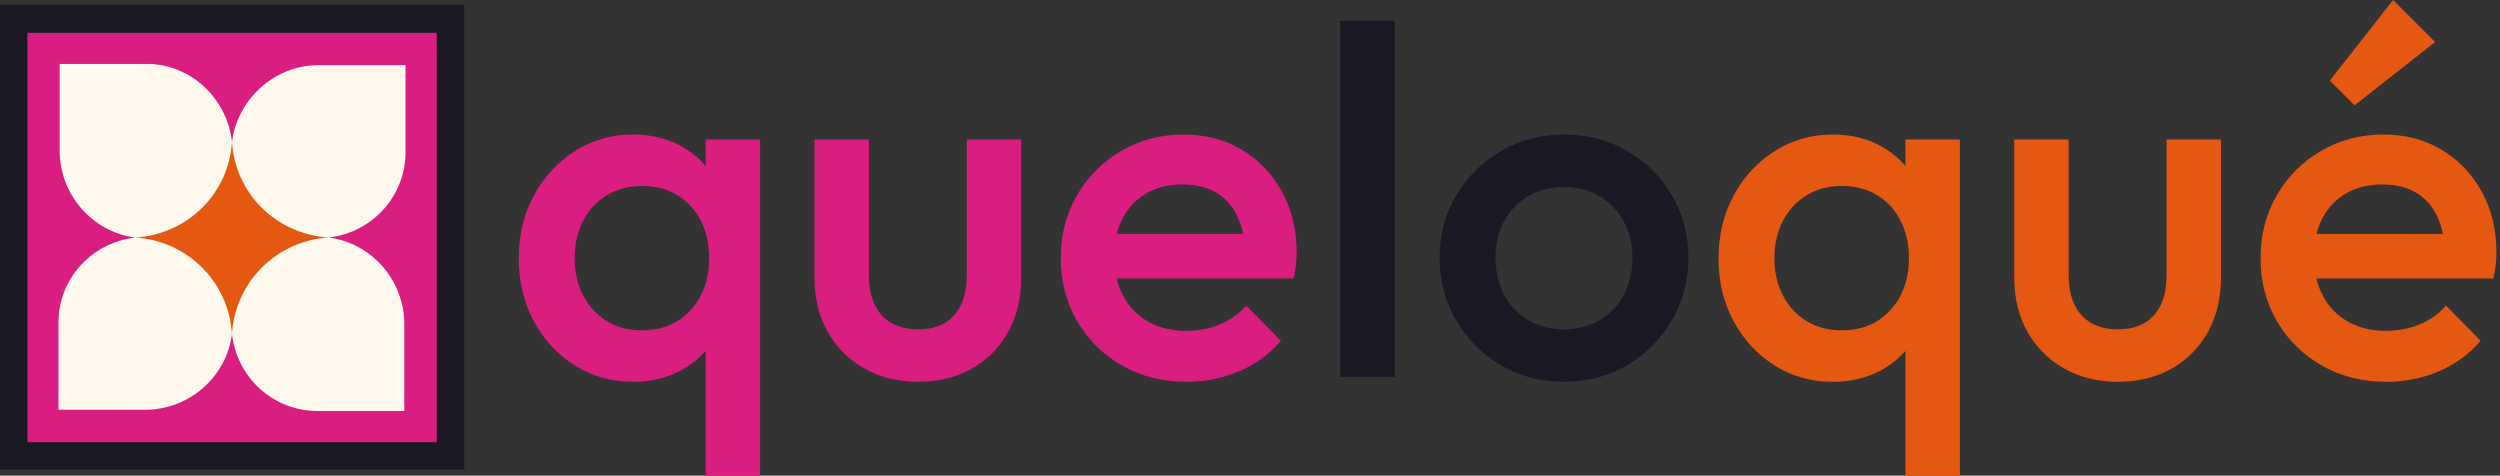
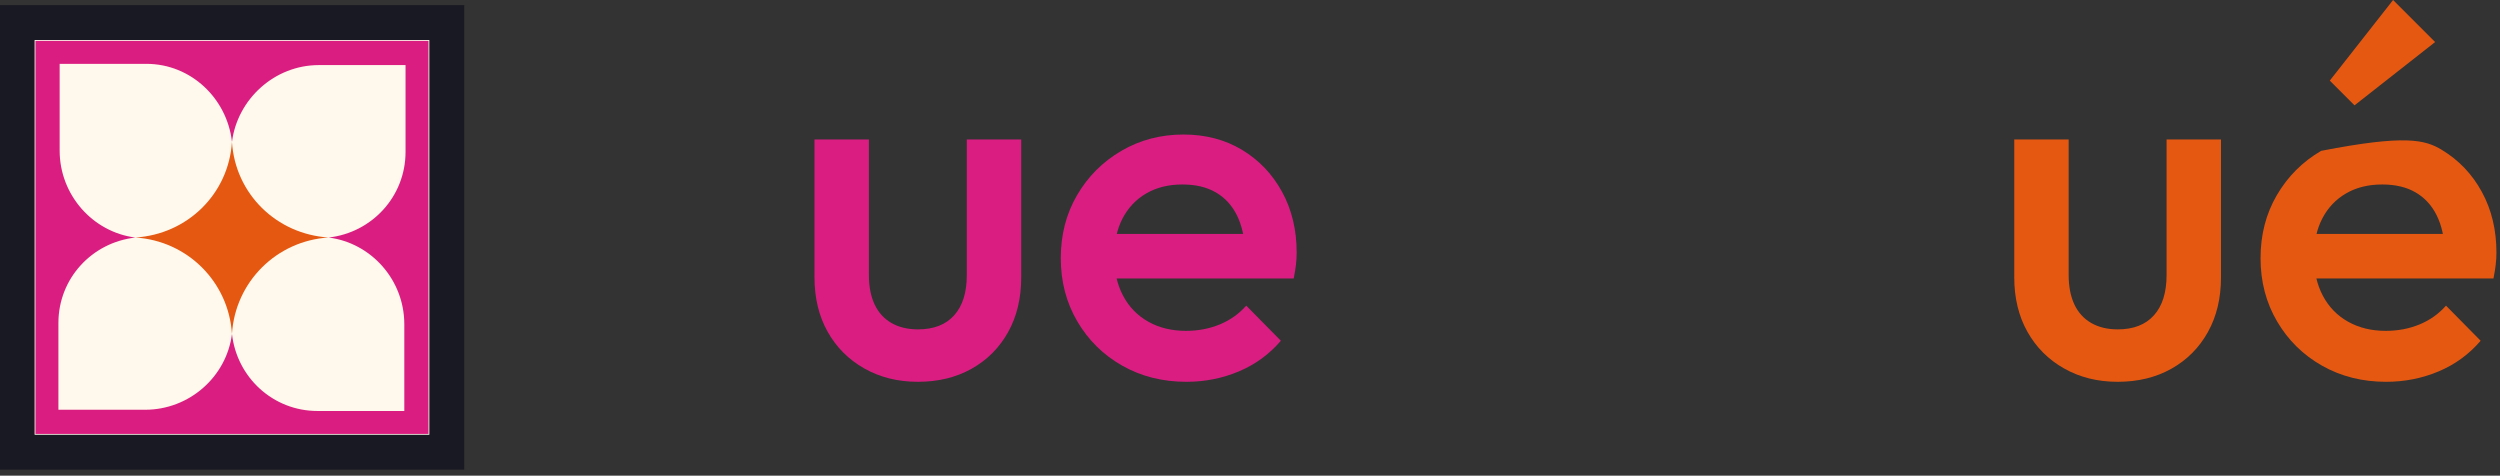
<svg xmlns="http://www.w3.org/2000/svg" width="100%" height="100%" viewBox="0 0 473 90" version="1.1" xml:space="preserve" style="fill-rule:evenodd;clip-rule:evenodd;stroke-linejoin:round;stroke-miterlimit:2;">
  <rect x="0" y="0" width="473" height="90" fill="#333333" stroke="none" />
  <g transform="matrix(1,0,0,1,-22.098,-28.751)">
    <g transform="matrix(1.12,0,0,1.12,-28.477,-285.309)">
      <g transform="matrix(0.614,0,0,0.614,130.2,344.072)">
-         <path d="M35.649,1.361C29.752,1.361 24.423,-0.136 19.661,-3.129C14.899,-6.123 11.134,-10.182 8.368,-15.307C5.601,-20.432 4.218,-26.169 4.218,-32.519C4.218,-38.959 5.601,-44.742 8.368,-49.867C11.134,-54.992 14.899,-59.074 19.661,-62.113C24.423,-65.151 29.752,-66.671 35.649,-66.671C40.637,-66.671 45.06,-65.605 48.915,-63.473C52.77,-61.342 55.831,-58.416 58.099,-54.697C60.367,-50.978 61.5,-46.76 61.5,-42.043L61.5,-23.267C61.5,-18.55 60.389,-14.332 58.167,-10.613C55.945,-6.894 52.883,-3.969 48.983,-1.837C45.082,0.295 40.637,1.361 35.649,1.361ZM38.098,-12.79C43.631,-12.79 48.098,-14.649 51.5,-18.369C54.901,-22.088 56.602,-26.85 56.602,-32.655C56.602,-36.556 55.831,-40.003 54.289,-42.996C52.747,-45.989 50.593,-48.325 47.826,-50.003C45.06,-51.681 41.817,-52.52 38.098,-52.52C34.469,-52.52 31.272,-51.681 28.505,-50.003C25.739,-48.325 23.562,-45.989 21.974,-42.996C20.387,-40.003 19.593,-36.556 19.593,-32.655C19.593,-28.755 20.387,-25.308 21.974,-22.314C23.562,-19.321 25.739,-16.985 28.505,-15.307C31.272,-13.629 34.469,-12.79 38.098,-12.79ZM55.65,27.213L55.65,-16.055L58.235,-31.839L55.65,-47.758L55.65,-65.31L70.617,-65.31L70.617,27.213L55.65,27.213Z" style="fill:rgb(218,29,129);fill-rule:nonzero;" />
        <path d="M114.021,1.361C108.523,1.361 103.611,0.136 99.283,-2.313C94.958,-4.762 91.593,-8.134 89.189,-12.429C86.786,-16.723 85.584,-21.702 85.584,-27.366L85.584,-65.31L100.551,-65.31L100.551,-28.029C100.551,-24.854 101.072,-22.156 102.115,-19.933C103.158,-17.711 104.7,-16.01 106.741,-14.831C108.782,-13.652 111.224,-13.062 114.065,-13.062C118.39,-13.062 121.708,-14.355 124.021,-16.94C126.334,-19.525 127.491,-23.221 127.491,-28.029L127.491,-65.31L142.458,-65.31L142.458,-27.349C142.458,-21.634 141.256,-16.622 138.852,-12.314C136.449,-8.005 133.109,-4.649 128.833,-2.245C124.556,0.159 119.619,1.361 114.021,1.361Z" style="fill:rgb(218,29,129);fill-rule:nonzero;" />
        <path d="M187.903,1.361C181.372,1.361 175.499,-0.113 170.283,-3.061C165.067,-6.009 160.94,-10.069 157.901,-15.239C154.862,-20.409 153.343,-26.215 153.343,-32.655C153.343,-39.095 154.84,-44.878 157.833,-50.003C160.826,-55.128 164.886,-59.187 170.011,-62.181C175.136,-65.174 180.828,-66.671 187.087,-66.671C193.164,-66.671 198.539,-65.265 203.21,-62.453C207.882,-59.641 211.555,-55.786 214.231,-50.888C216.907,-45.989 218.245,-40.411 218.245,-34.152C218.245,-33.063 218.177,-31.952 218.041,-30.818C217.905,-29.684 217.701,-28.437 217.429,-27.077L163.82,-27.077L163.82,-39.322L209.673,-39.322L204.094,-34.424C203.913,-38.415 203.142,-41.771 201.781,-44.493C200.421,-47.214 198.493,-49.3 195.999,-50.751C193.504,-52.203 190.443,-52.929 186.814,-52.929C183.005,-52.929 179.694,-52.112 176.882,-50.479C174.07,-48.847 171.893,-46.556 170.351,-43.608C168.809,-40.66 168.038,-37.145 168.038,-33.063C168.038,-28.981 168.854,-25.398 170.487,-22.314C172.12,-19.23 174.433,-16.849 177.426,-15.171C180.42,-13.493 183.866,-12.654 187.767,-12.654C191.123,-12.654 194.23,-13.243 197.087,-14.423C199.945,-15.602 202.371,-17.325 204.367,-19.593L213.891,-9.933C210.716,-6.214 206.861,-3.402 202.326,-1.497C197.79,0.408 192.983,1.361 187.903,1.361Z" style="fill:rgb(218,29,129);fill-rule:nonzero;" />
-         <rect x="230.219" y="-97.965" width="14.967" height="97.965" style="fill:rgb(25,25,35);fill-rule:nonzero;" />
-         <path d="M291.719,1.361C285.369,1.361 279.609,-0.159 274.439,-3.197C269.269,-6.236 265.164,-10.341 262.125,-15.511C259.087,-20.682 257.567,-26.442 257.567,-32.791C257.567,-39.141 259.087,-44.855 262.125,-49.935C265.164,-55.015 269.269,-59.074 274.439,-62.113C279.609,-65.151 285.369,-66.671 291.719,-66.671C298.159,-66.671 303.965,-65.174 309.135,-62.181C314.306,-59.187 318.41,-55.128 321.449,-50.003C324.488,-44.878 326.007,-39.141 326.007,-32.791C326.007,-26.442 324.488,-20.682 321.449,-15.511C318.41,-10.341 314.306,-6.236 309.135,-3.197C303.965,-0.159 298.159,1.361 291.719,1.361ZM291.719,-13.062C295.438,-13.062 298.726,-13.901 301.584,-15.579C304.441,-17.257 306.663,-19.593 308.251,-22.586C309.838,-25.58 310.632,-28.981 310.632,-32.791C310.632,-36.601 309.815,-39.957 308.183,-42.86C306.55,-45.763 304.328,-48.053 301.516,-49.731C298.704,-51.409 295.438,-52.248 291.719,-52.248C288.091,-52.248 284.848,-51.409 281.991,-49.731C279.133,-48.053 276.911,-45.763 275.323,-42.86C273.736,-39.957 272.942,-36.601 272.942,-32.791C272.942,-28.981 273.736,-25.58 275.323,-22.586C276.911,-19.593 279.133,-17.257 281.991,-15.579C284.848,-13.901 288.091,-13.062 291.719,-13.062Z" style="fill:rgb(25,25,35);fill-rule:nonzero;" />
-         <path d="M365.737,1.361C359.841,1.361 354.512,-0.136 349.75,-3.129C344.988,-6.123 341.223,-10.182 338.457,-15.307C335.69,-20.432 334.307,-26.169 334.307,-32.519C334.307,-38.959 335.69,-44.742 338.457,-49.867C341.223,-54.992 344.988,-59.074 349.75,-62.113C354.512,-65.151 359.841,-66.671 365.737,-66.671C370.726,-66.671 375.148,-65.605 379.003,-63.473C382.859,-61.342 385.92,-58.416 388.188,-54.697C390.455,-50.978 391.589,-46.76 391.589,-42.043L391.589,-23.267C391.589,-18.55 390.478,-14.332 388.256,-10.613C386.033,-6.894 382.972,-3.969 379.071,-1.837C375.171,0.295 370.726,1.361 365.737,1.361ZM368.186,-12.79C373.72,-12.79 378.187,-14.649 381.589,-18.369C384.99,-22.088 386.691,-26.85 386.691,-32.655C386.691,-36.556 385.92,-40.003 384.378,-42.996C382.836,-45.989 380.682,-48.325 377.915,-50.003C375.148,-51.681 371.906,-52.52 368.186,-52.52C364.558,-52.52 361.361,-51.681 358.594,-50.003C355.827,-48.325 353.65,-45.989 352.063,-42.996C350.476,-40.003 349.682,-36.556 349.682,-32.655C349.682,-28.755 350.476,-25.308 352.063,-22.314C353.65,-19.321 355.827,-16.985 358.594,-15.307C361.361,-13.629 364.558,-12.79 368.186,-12.79ZM385.739,27.213L385.739,-16.055L388.324,-31.839L385.739,-47.758L385.739,-65.31L400.706,-65.31L400.706,27.213L385.739,27.213Z" style="fill:rgb(229,88,18);fill-rule:nonzero;" />
        <path d="M444.11,1.361C438.612,1.361 433.699,0.136 429.372,-2.313C425.047,-4.762 421.682,-8.134 419.278,-12.429C416.874,-16.723 415.672,-21.702 415.672,-27.366L415.672,-65.31L430.639,-65.31L430.639,-28.029C430.639,-24.854 431.161,-22.156 432.204,-19.933C433.247,-17.711 434.789,-16.01 436.83,-14.831C438.871,-13.652 441.313,-13.062 444.154,-13.062C448.479,-13.062 451.797,-14.355 454.11,-16.94C456.423,-19.525 457.58,-23.221 457.58,-28.029L457.58,-65.31L472.547,-65.31L472.547,-27.349C472.547,-21.634 471.345,-16.622 468.941,-12.314C466.537,-8.005 463.197,-4.649 458.921,-2.245C454.645,0.159 449.708,1.361 444.11,1.361Z" style="fill:rgb(229,88,18);fill-rule:nonzero;" />
-         <path d="M517.992,1.361C511.461,1.361 505.587,-0.113 500.372,-3.061C495.156,-6.009 491.029,-10.069 487.99,-15.239C484.951,-20.409 483.432,-26.215 483.432,-32.655C483.432,-39.095 484.929,-44.878 487.922,-50.003C490.915,-55.128 494.974,-59.187 500.1,-62.181C505.225,-65.174 510.917,-66.671 517.175,-66.671C523.253,-66.671 528.627,-65.265 533.299,-62.453C537.97,-59.641 541.644,-55.786 544.32,-50.888C546.996,-45.989 548.334,-40.411 548.334,-34.152C548.334,-33.063 548.266,-31.952 548.13,-30.818C547.994,-29.684 547.79,-28.437 547.517,-27.077L493.909,-27.077L493.909,-39.322L539.762,-39.322L534.183,-34.424C534.002,-38.415 533.231,-41.771 531.87,-44.493C530.51,-47.214 528.582,-49.3 526.088,-50.751C523.593,-52.203 520.532,-52.929 516.903,-52.929C513.094,-52.929 509.783,-52.112 506.971,-50.479C504.159,-48.847 501.982,-46.556 500.44,-43.608C498.898,-40.66 498.127,-37.145 498.127,-33.063C498.127,-28.981 498.943,-25.398 500.576,-22.314C502.209,-19.23 504.522,-16.849 507.515,-15.171C510.508,-13.493 513.955,-12.654 517.856,-12.654C521.212,-12.654 524.319,-13.243 527.176,-14.423C530.033,-15.602 532.46,-17.325 534.455,-19.593L543.98,-9.933C540.805,-6.214 536.95,-3.402 532.414,-1.497C527.879,0.408 523.071,1.361 517.992,1.361ZM509.284,-74.699L502.481,-81.502L519.897,-103.68L531.462,-92.115L509.284,-74.699Z" style="fill:rgb(229,88,18);fill-rule:nonzero;" />
+         <path d="M517.992,1.361C511.461,1.361 505.587,-0.113 500.372,-3.061C495.156,-6.009 491.029,-10.069 487.99,-15.239C484.951,-20.409 483.432,-26.215 483.432,-32.655C483.432,-39.095 484.929,-44.878 487.922,-50.003C490.915,-55.128 494.974,-59.187 500.1,-62.181C523.253,-66.671 528.627,-65.265 533.299,-62.453C537.97,-59.641 541.644,-55.786 544.32,-50.888C546.996,-45.989 548.334,-40.411 548.334,-34.152C548.334,-33.063 548.266,-31.952 548.13,-30.818C547.994,-29.684 547.79,-28.437 547.517,-27.077L493.909,-27.077L493.909,-39.322L539.762,-39.322L534.183,-34.424C534.002,-38.415 533.231,-41.771 531.87,-44.493C530.51,-47.214 528.582,-49.3 526.088,-50.751C523.593,-52.203 520.532,-52.929 516.903,-52.929C513.094,-52.929 509.783,-52.112 506.971,-50.479C504.159,-48.847 501.982,-46.556 500.44,-43.608C498.898,-40.66 498.127,-37.145 498.127,-33.063C498.127,-28.981 498.943,-25.398 500.576,-22.314C502.209,-19.23 504.522,-16.849 507.515,-15.171C510.508,-13.493 513.955,-12.654 517.856,-12.654C521.212,-12.654 524.319,-13.243 527.176,-14.423C530.033,-15.602 532.46,-17.325 534.455,-19.593L543.98,-9.933C540.805,-6.214 536.95,-3.402 532.414,-1.497C527.879,0.408 523.071,1.361 517.992,1.361ZM509.284,-74.699L502.481,-81.502L519.897,-103.68L531.462,-92.115L509.284,-74.699Z" style="fill:rgb(229,88,18);fill-rule:nonzero;" />
      </g>
      <g transform="matrix(0.618,0,0,0.622,17.456,182.318)">
        <rect x="48.992" y="162.035" width="118.3" height="118.3" style="fill:rgb(254,249,236);" />
      </g>
      <g transform="matrix(0.274,0,0,0.274,14.2,268.205)">
        <g transform="matrix(3.668,0,0,3.668,-1031.2,-1037.03)">
          <path d="M389.966,295.73L389.966,373.81L311.887,373.81L311.887,295.73L389.966,295.73ZM384.1,301.596L317.753,301.596L317.753,367.944L384.1,367.944L384.1,301.596Z" style="fill:rgb(25,25,35);" />
        </g>
        <g transform="matrix(3.232,0,0,3.232,-878.134,-891.007)">
-           <path d="M389.966,295.73L389.966,373.81L311.887,373.81L311.887,295.73L389.966,295.73ZM384.1,301.596L317.753,301.596L317.753,367.944L384.1,367.944L384.1,301.596Z" style="fill:rgb(218,29,129);" />
-         </g>
+           </g>
        <g transform="matrix(1,0,0,1,0,0.428)">
          <path d="M377.167,69.326L377.167,311.659L134.833,311.659L134.833,69.326L377.167,69.326ZM203.259,83.483L149.755,83.483L149.755,136.988C149.755,164.234 170.093,187.231 196.433,190.572C169.724,193.57 148.99,215.723 148.99,243.233L148.99,296.738L202.495,296.738C229.742,296.738 252.66,276.364 256,250.024C258.998,276.734 281.231,297.502 308.741,297.502L362.246,297.502L362.246,243.997C362.246,216.75 341.922,193.896 315.582,190.557C342.292,187.559 363.01,165.262 363.01,137.752L363.01,84.247L309.505,84.247C282.258,84.247 259.34,105.248 256,131.588C253.002,104.879 230.769,83.483 203.259,83.483Z" style="fill:rgb(218,29,129);" />
        </g>
        <g transform="matrix(0.597,0,0,0.597,196.284,131.204)">
          <path d="M100,1.377C103.395,55.137 146.015,96.713 199.775,100.108C146.015,103.503 103.395,145.931 100,199.691C96.605,145.931 54.014,103.528 0.254,100.133C54.014,96.738 96.605,55.137 100,1.377Z" style="fill:rgb(229,88,18);fill-rule:nonzero;" />
        </g>
      </g>
    </g>
  </g>
</svg>